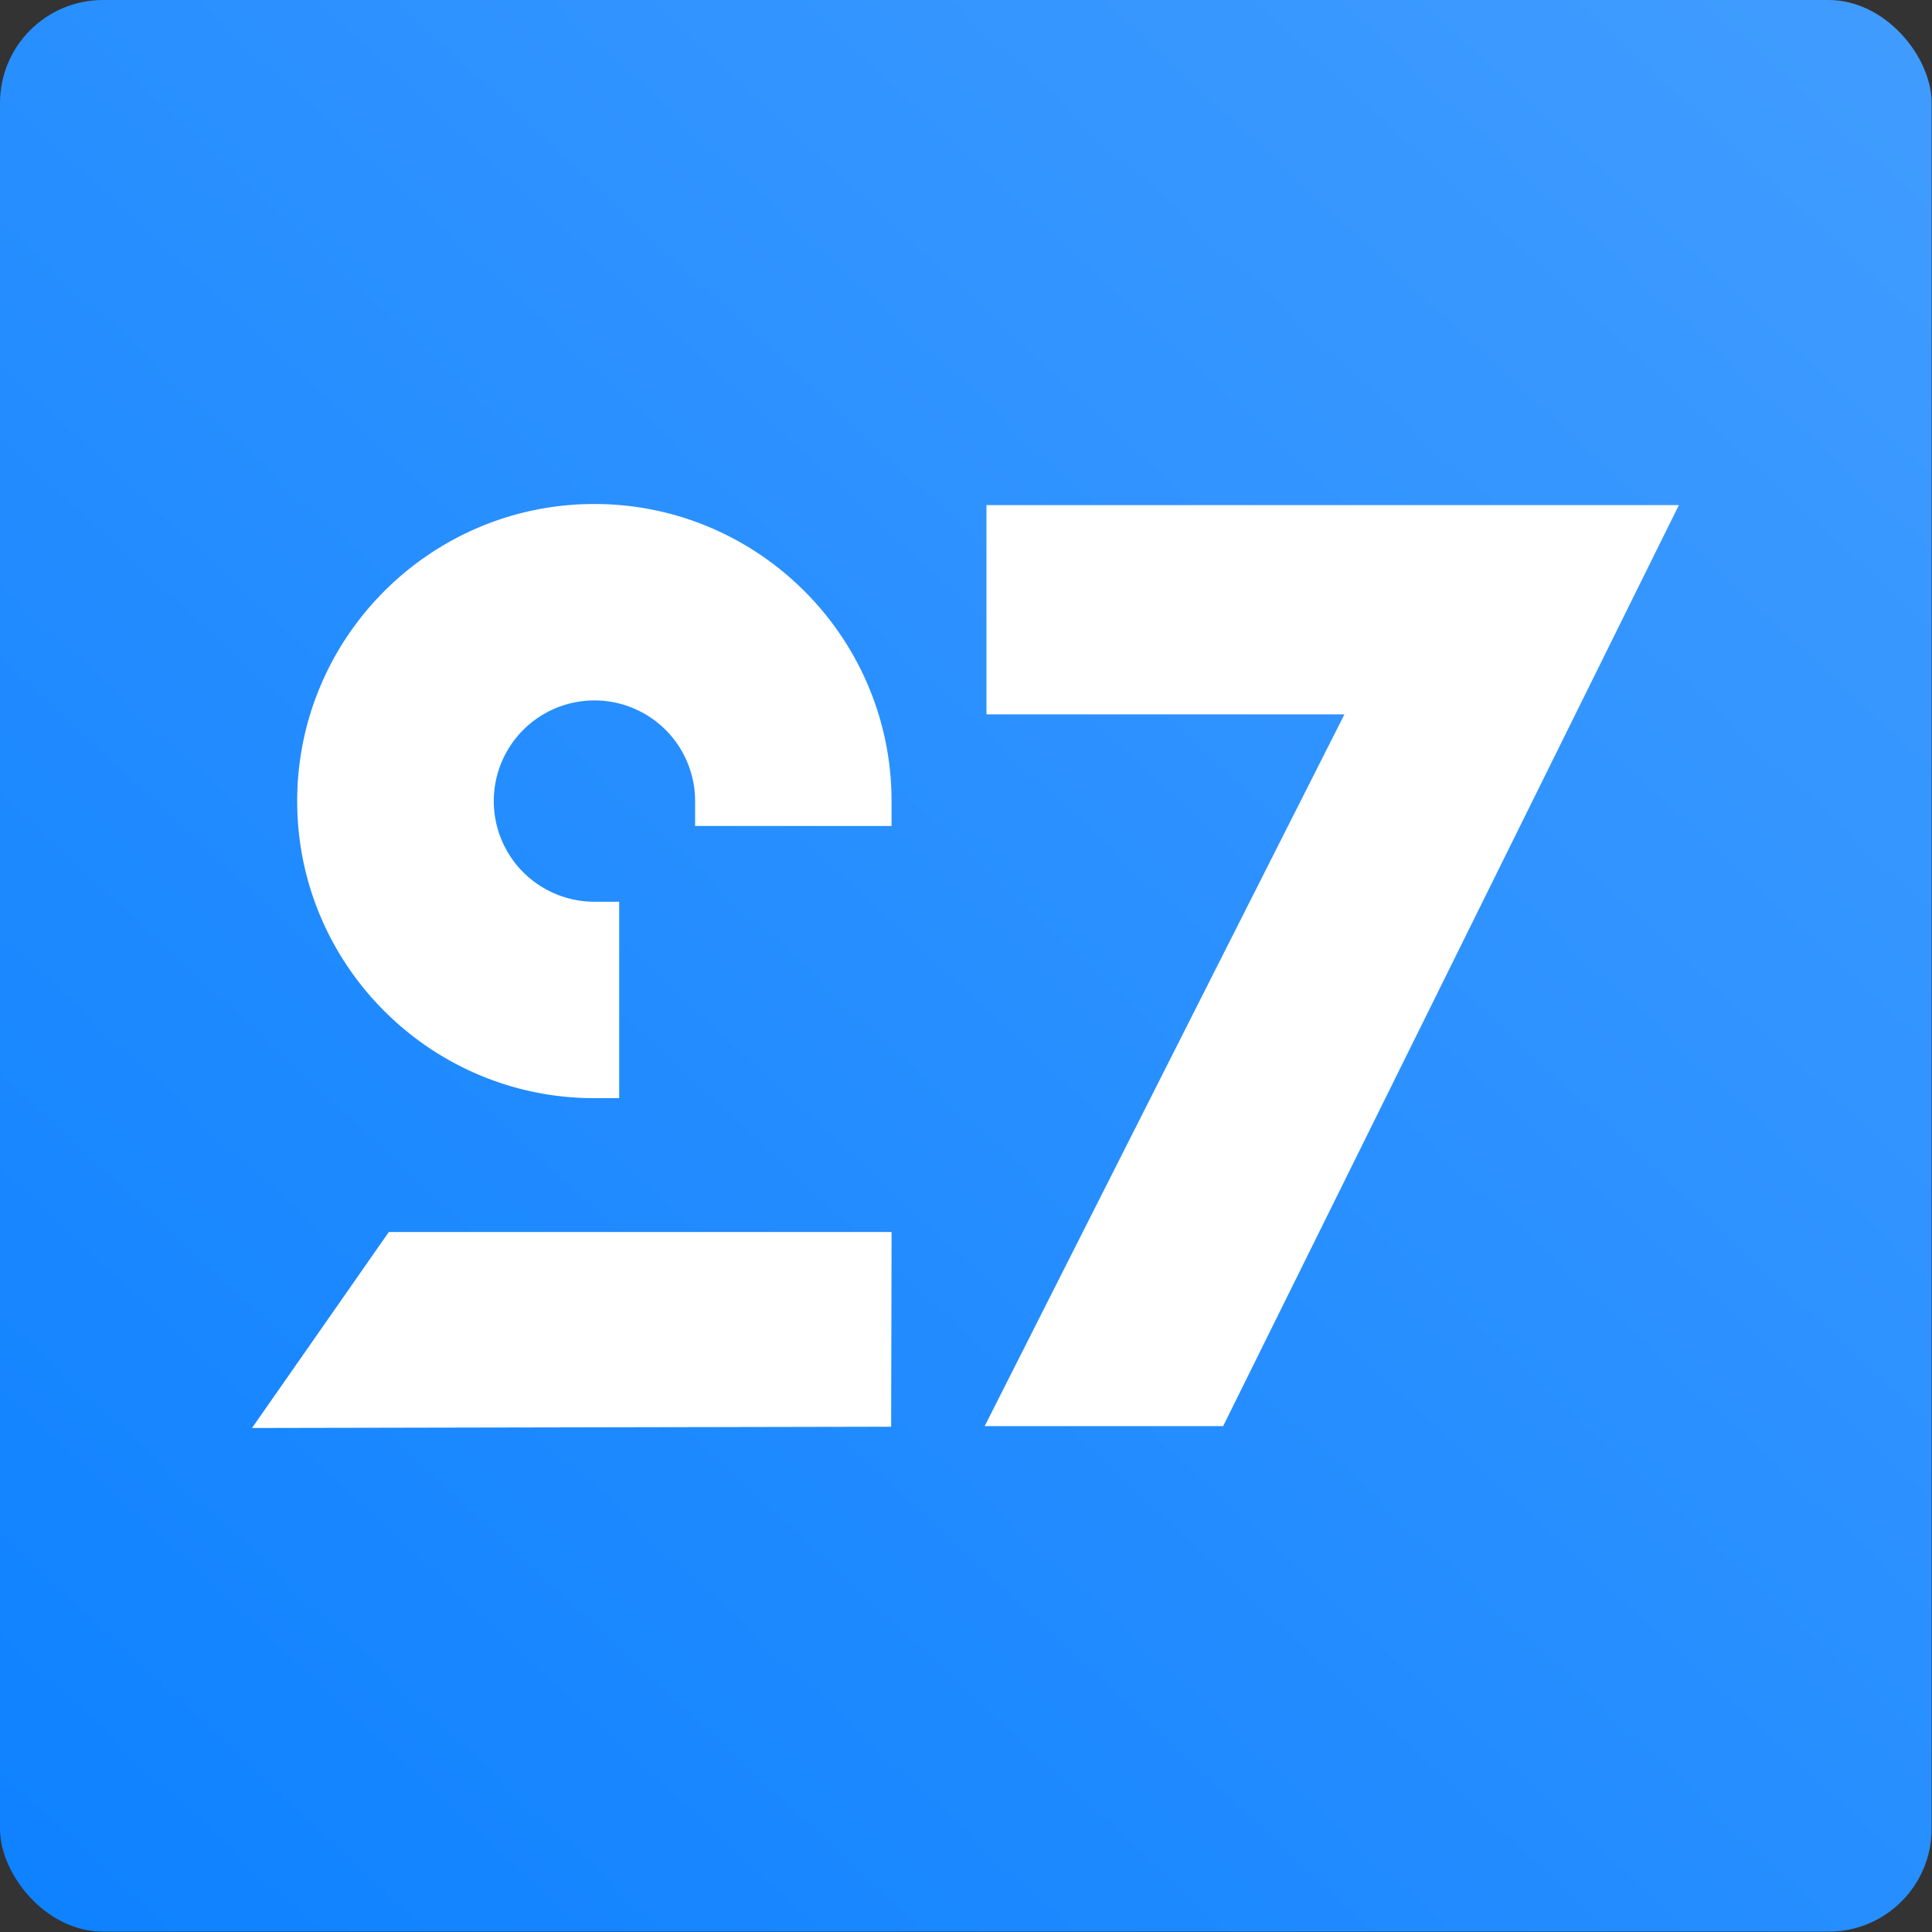
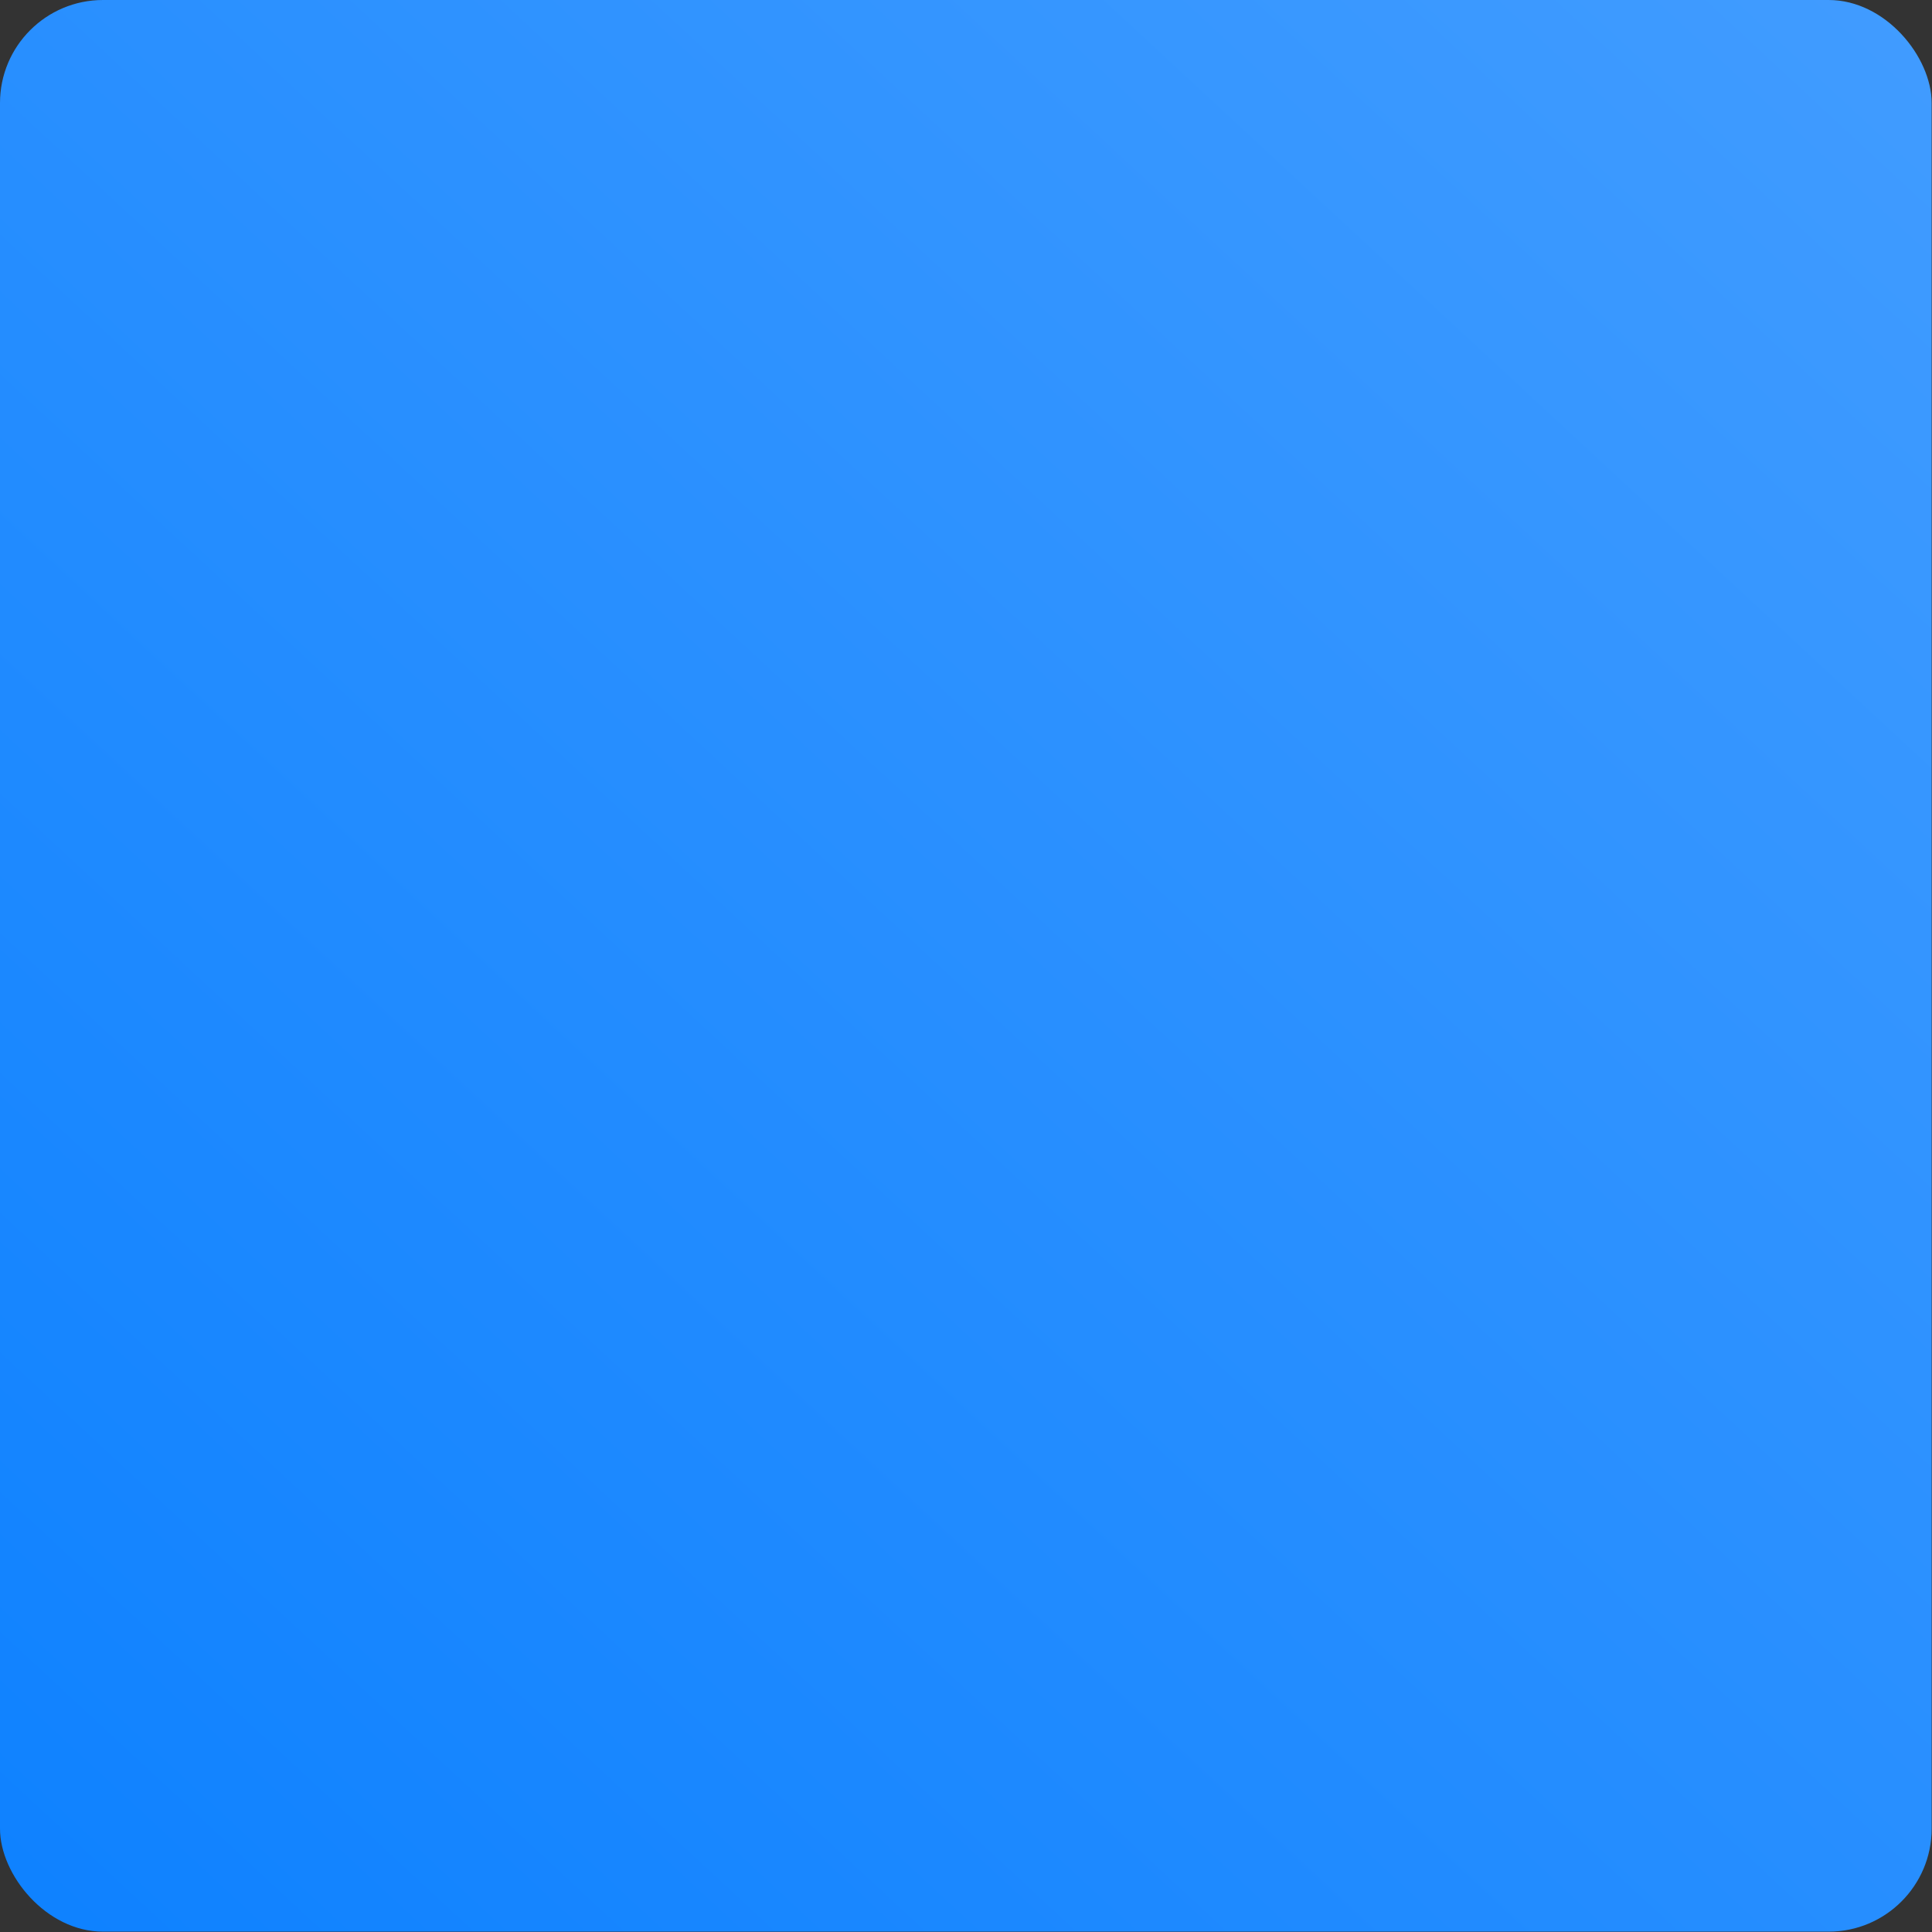
<svg xmlns="http://www.w3.org/2000/svg" width="138" height="138" fill="none" viewBox="0 0 138 138">
  <rect x="0" y="0" width="138" height="138" fill="#333333" stroke="none" />
  <rect width="137.975" height="137.975" fill="url(#paint0_linear_1176_12882)" rx="7.359" />
  <mask id="mask0_1176_12882" width="138" height="138" x="0" y="0" maskUnits="userSpaceOnUse" style="mask-type:luminance">
-     <rect width="137.975" height="137.975" fill="#fff" rx="7.359" />
-   </mask>
+     </mask>
  <g mask="url(#mask0_1176_12882)">
-     <path fill="#fff" fill-rule="evenodd" d="M42.46 78.441h1.768V64.41H42.46a7.19 7.19 0 1 1 7.19-7.182v1.77h14.033v-1.77C63.682 45.525 54.162 36 42.455 36s-21.227 9.52-21.227 21.227 9.53 21.214 21.231 21.214ZM18 102l45.654-.091.031-13.908H27.772L18 102Zm52.463-50.972V36.08h49.456l-32.551 65.785H70.335L96.03 51.028H70.463Z" clip-rule="evenodd" />
-   </g>
+     </g>
  <defs>
    <linearGradient id="paint0_linear_1176_12882" x1="46.777" x2="-122.46" y1="-84.619" y2="97.776" gradientUnits="userSpaceOnUse">
      <stop stop-color="#419CFF" />
      <stop offset="1" stop-color="#007AFF" />
    </linearGradient>
  </defs>
</svg>